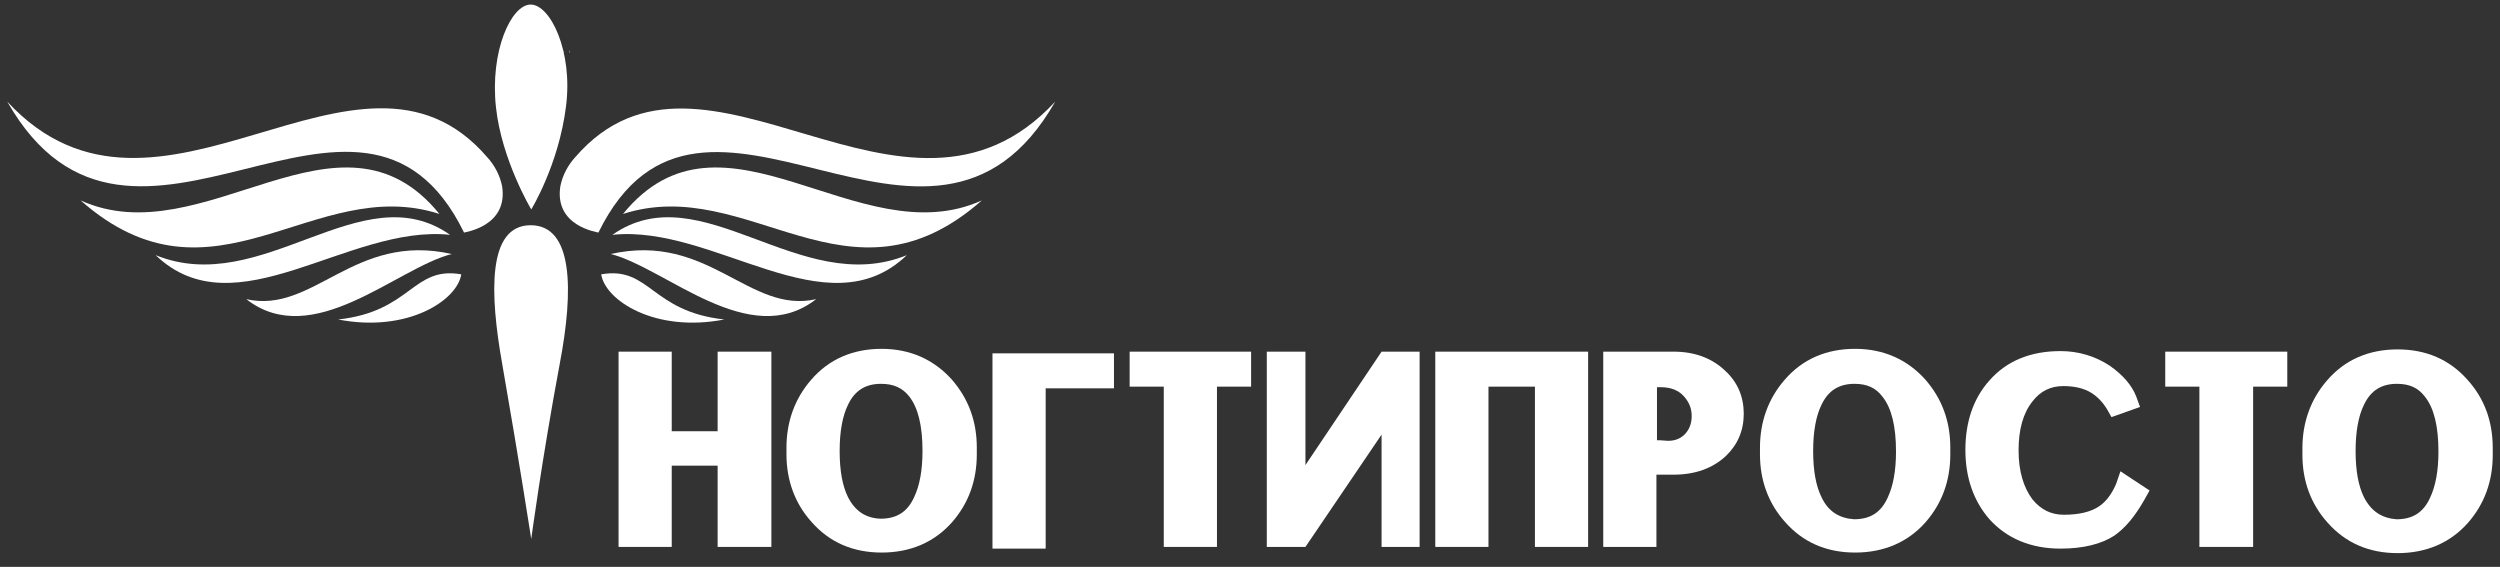
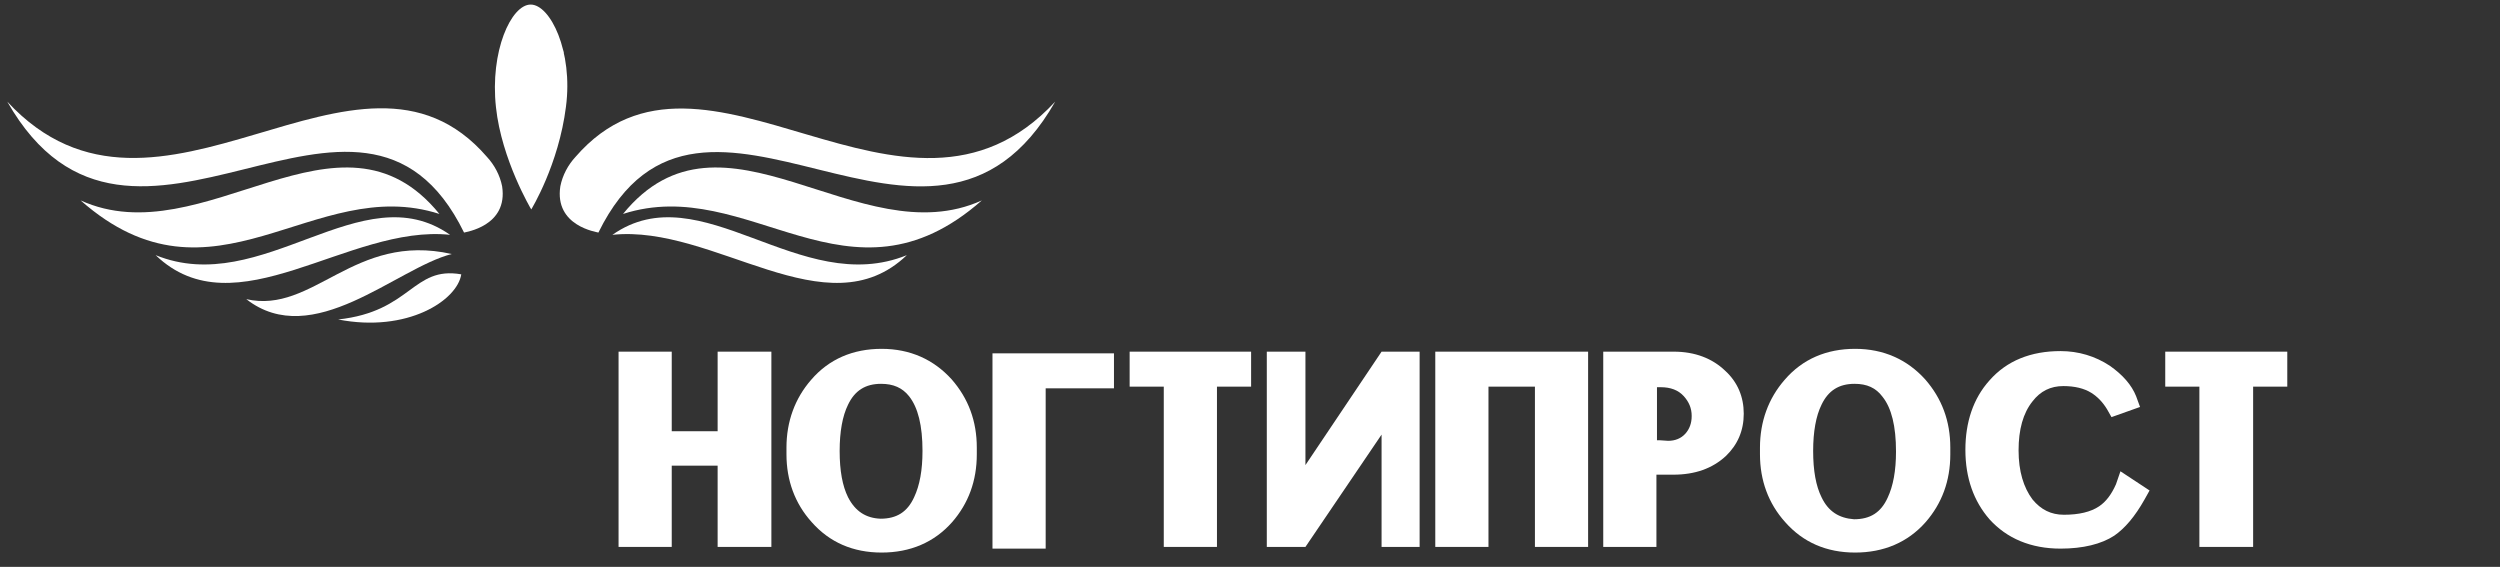
<svg xmlns="http://www.w3.org/2000/svg" width="172" height="39" viewBox="0 0 172 39" fill="none">
  <rect x="0" y="0" width="172" height="39" fill="#333333" stroke="none" />
  <path d="M33.506 10.798C24.648 0.547 10.86 18.175 0.5 6.993C9.089 22.058 24.764 1.363 31.927 16.001C32.004 15.962 34.97 15.574 34.546 12.817C34.392 12.04 34.007 11.341 33.506 10.798Z" fill="white" />
  <path d="M30.232 14.72C23.377 6.294 14.018 17.632 5.545 13.788C14.711 21.864 21.567 11.924 30.232 14.72Z" fill="white" />
  <path d="M30.965 16.156C24.88 11.885 18.063 20.544 10.707 17.554C16.215 22.834 23.956 15.418 30.965 16.156Z" fill="white" />
  <path d="M31.08 17.476C24.34 15.962 21.567 21.631 16.945 20.582C21.528 24.154 27.267 18.447 31.08 17.476Z" fill="white" />
  <path d="M23.262 21.98C28.037 22.912 31.465 20.66 31.735 18.874C28.384 18.291 28.307 21.436 23.262 21.98Z" fill="white" />
  <path d="M39.591 10.798C48.449 0.586 62.237 18.175 72.597 6.993C64.009 22.058 48.334 1.401 41.17 16.001C41.093 15.962 38.127 15.574 38.551 12.817C38.705 12.04 39.09 11.341 39.591 10.798Z" fill="white" />
  <path d="M42.863 14.72C49.719 6.294 59.078 17.632 67.55 13.788C58.384 21.864 51.529 11.924 42.863 14.72Z" fill="white" />
  <path d="M42.133 16.156C48.218 11.885 55.035 20.544 62.391 17.554C56.883 22.834 49.142 15.418 42.133 16.156Z" fill="white" />
-   <path d="M42.018 17.476C48.757 15.962 51.53 21.631 56.152 20.582C51.569 24.154 45.83 18.447 42.018 17.476Z" fill="white" />
-   <path d="M49.836 21.98C45.061 22.912 41.633 20.66 41.363 18.874C44.714 18.291 44.791 21.436 49.836 21.98Z" fill="white" />
-   <path d="M36.511 15.496C33.507 15.496 33.7 20.233 34.547 25.009C35.741 31.843 36.55 37.084 36.55 37.084C36.55 37.084 37.281 31.61 38.514 25.009C39.477 19.961 39.438 15.496 36.511 15.496Z" fill="white" />
  <path d="M36.55 14.409C36.55 14.409 38.437 11.342 38.938 7.342C39.438 3.537 37.859 0.314 36.511 0.314C35.163 0.314 33.7 3.537 34.123 7.381C34.508 10.992 36.55 14.409 36.55 14.409Z" fill="white" />
-   <path d="M39.205 3.421C39.166 3.576 39.166 3.654 39.205 3.615V3.421Z" fill="white" />
  <path d="M38.744 3.459V3.654C38.783 3.692 38.783 3.615 38.744 3.459Z" fill="white" />
  <path d="M49.373 29.669H46.215V24.194H42.557V37.628H46.215V32.037H49.373V37.628H53.071V24.194H49.373V29.669Z" fill="white" />
  <path d="M60.657 24C58.693 24 57.036 24.698 55.804 26.135C54.687 27.416 54.109 29.008 54.109 30.794V31.26C54.109 33.046 54.687 34.638 55.843 35.92C57.075 37.318 58.693 38.016 60.657 38.016C62.621 38.016 64.277 37.318 65.509 35.92C66.626 34.638 67.204 33.085 67.204 31.26V30.794C67.204 28.97 66.626 27.416 65.471 26.096C64.238 24.737 62.621 24 60.657 24ZM58.346 34.211C57.961 33.435 57.768 32.386 57.768 31.027C57.768 29.707 57.961 28.62 58.346 27.843C58.808 26.873 59.54 26.407 60.618 26.407C61.465 26.407 62.082 26.679 62.544 27.261C63.16 28.038 63.468 29.28 63.468 31.027C63.468 32.347 63.276 33.396 62.891 34.211C62.428 35.221 61.697 35.687 60.58 35.687C59.578 35.648 58.846 35.182 58.346 34.211Z" fill="white" />
  <path d="M71.942 26.717H76.641V24.31H68.283V37.745H71.942V26.717Z" fill="white" />
  <path d="M80.068 37.628H83.727V26.601H86.076V24.194H77.719V26.601H80.068V37.628Z" fill="white" />
  <path d="M95.052 29.901V37.628H97.67V24.194H95.052L89.814 31.998V24.194H87.156V37.628H89.814L95.052 29.901Z" fill="white" />
  <path d="M98.748 37.628H102.407V26.601H105.603V37.628H109.262V24.194H98.748V37.628Z" fill="white" />
  <path d="M115.155 24.194H110.303V37.628H113.962V32.658H115.117C116.619 32.658 117.813 32.231 118.737 31.377C119.546 30.6 119.97 29.63 119.97 28.465C119.97 27.3 119.546 26.291 118.699 25.514C117.813 24.66 116.619 24.194 115.155 24.194ZM114 30.29V26.64H114.27C114.924 26.64 115.464 26.834 115.849 27.261C116.195 27.649 116.388 28.077 116.388 28.62C116.388 29.125 116.234 29.513 115.964 29.824C115.656 30.173 115.232 30.329 114.77 30.329L114.193 30.29H114Z" fill="white" />
  <path d="M127.633 24C125.669 24 124.013 24.698 122.781 26.135C121.664 27.416 121.086 29.008 121.086 30.794V31.26C121.086 33.046 121.664 34.638 122.819 35.92C124.051 37.318 125.669 38.016 127.633 38.016C129.597 38.016 131.254 37.318 132.486 35.92C133.603 34.638 134.181 33.085 134.181 31.26V30.794C134.181 28.97 133.603 27.416 132.447 26.096C131.215 24.737 129.597 24 127.633 24ZM125.322 34.211C124.937 33.435 124.745 32.386 124.745 31.027C124.745 29.707 124.937 28.62 125.322 27.843C125.785 26.873 126.516 26.407 127.595 26.407C128.442 26.407 129.058 26.679 129.52 27.3C130.137 28.076 130.445 29.319 130.445 31.066C130.445 32.386 130.252 33.435 129.867 34.25C129.405 35.26 128.673 35.725 127.556 35.725C126.516 35.648 125.785 35.182 125.322 34.211Z" fill="white" />
  <path d="M145.579 33.318C145.271 34.017 144.886 34.522 144.423 34.832C143.846 35.221 143.037 35.415 141.997 35.415C141.111 35.415 140.418 35.065 139.84 34.367C139.224 33.551 138.878 32.425 138.878 30.988C138.878 29.552 139.186 28.426 139.84 27.61C140.38 26.912 141.073 26.562 141.959 26.562C142.729 26.562 143.384 26.717 143.884 27.028C144.308 27.3 144.655 27.649 144.963 28.154L145.271 28.698L147.235 27.999L146.965 27.261C146.657 26.485 146.041 25.786 145.155 25.164C144.154 24.504 142.998 24.155 141.766 24.155C139.725 24.155 138.069 24.815 136.875 26.174C135.758 27.416 135.219 29.047 135.219 30.95C135.219 32.891 135.796 34.483 136.875 35.725C138.069 37.046 139.725 37.745 141.766 37.745C143.307 37.745 144.578 37.434 145.463 36.852C146.195 36.347 146.888 35.531 147.543 34.367L147.89 33.745L145.887 32.425L145.579 33.318Z" fill="white" />
  <path d="M157.365 24.194H148.969V26.601H151.318V37.628H155.015V26.601H157.365V24.194Z" fill="white" />
-   <path d="M169.768 26.135C168.535 24.738 166.918 24.039 164.954 24.039C162.989 24.039 161.333 24.738 160.101 26.174C158.984 27.455 158.406 29.047 158.406 30.833V31.299C158.406 33.086 158.984 34.677 160.139 35.959C161.372 37.356 162.989 38.055 164.954 38.055C166.918 38.055 168.574 37.356 169.806 35.959C170.923 34.677 171.501 33.124 171.501 31.299V30.833C171.501 28.97 170.923 27.417 169.768 26.135ZM162.643 34.212C162.258 33.435 162.065 32.387 162.065 31.028C162.065 29.707 162.258 28.62 162.643 27.844C163.105 26.873 163.837 26.407 164.915 26.407C165.762 26.407 166.379 26.679 166.841 27.3C167.457 28.077 167.765 29.319 167.765 31.066C167.765 32.387 167.572 33.435 167.187 34.25C166.725 35.26 165.993 35.726 164.877 35.726C163.875 35.648 163.143 35.182 162.643 34.212Z" fill="white" />
</svg>